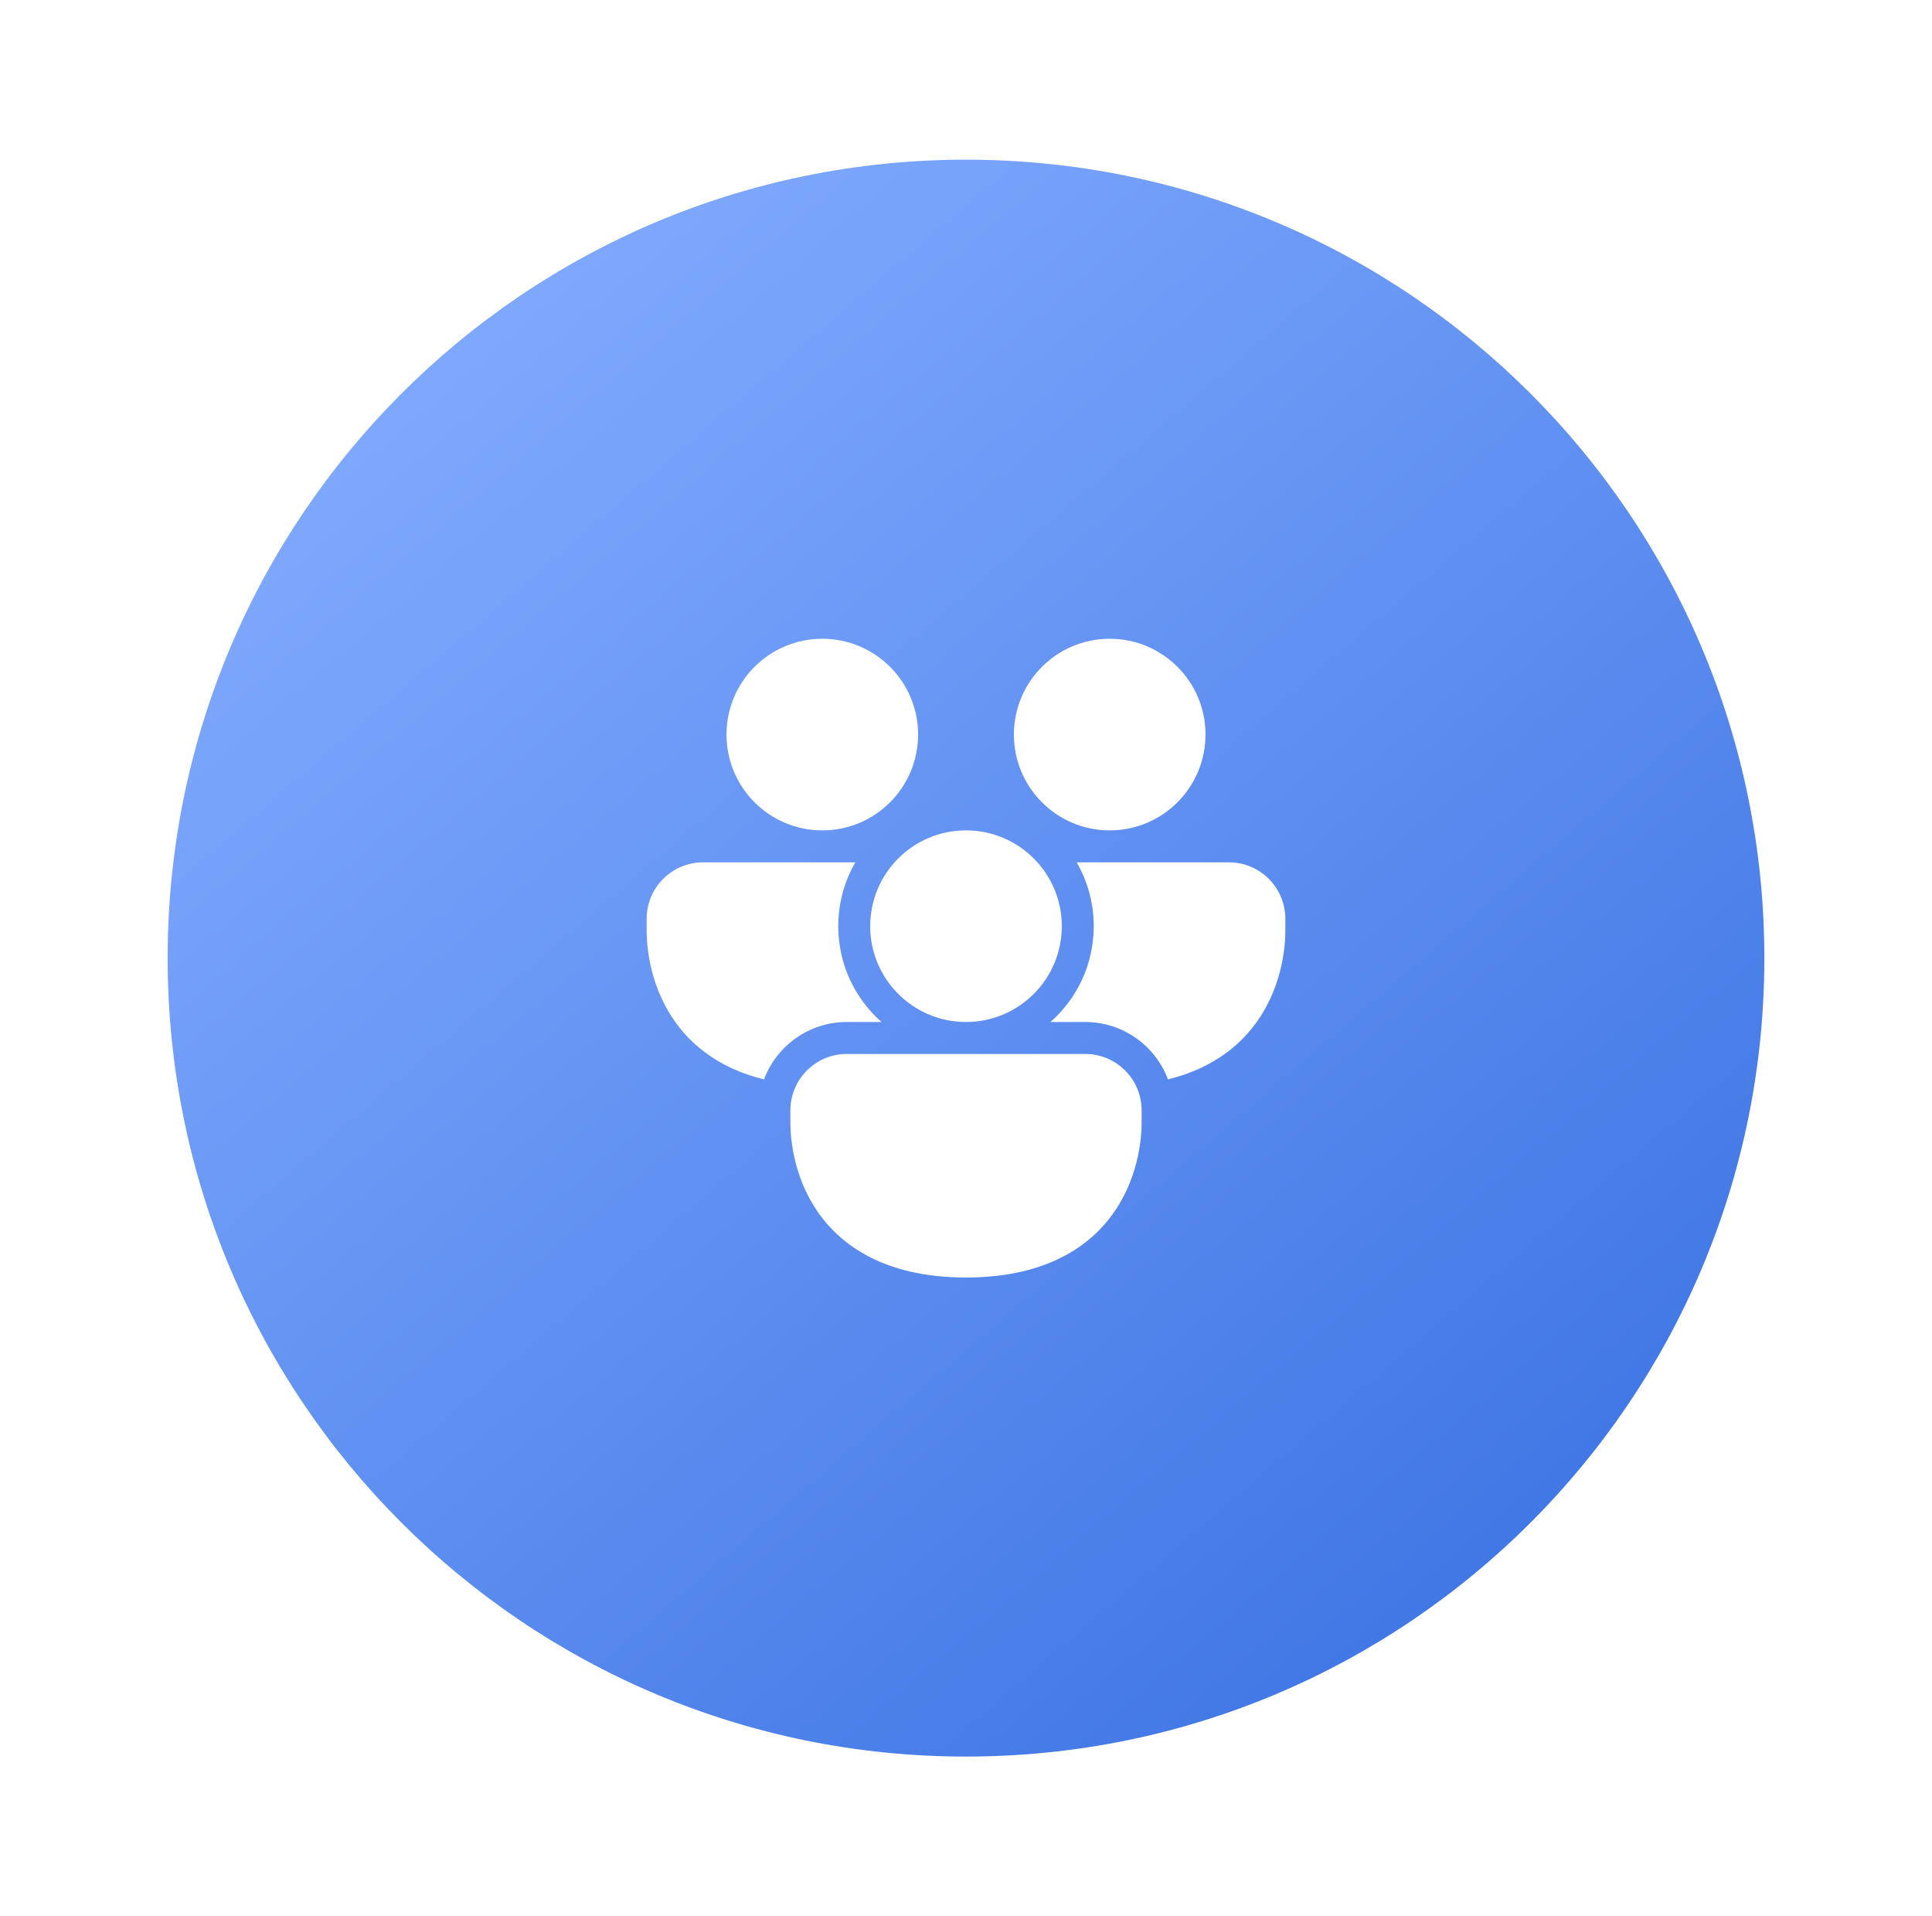
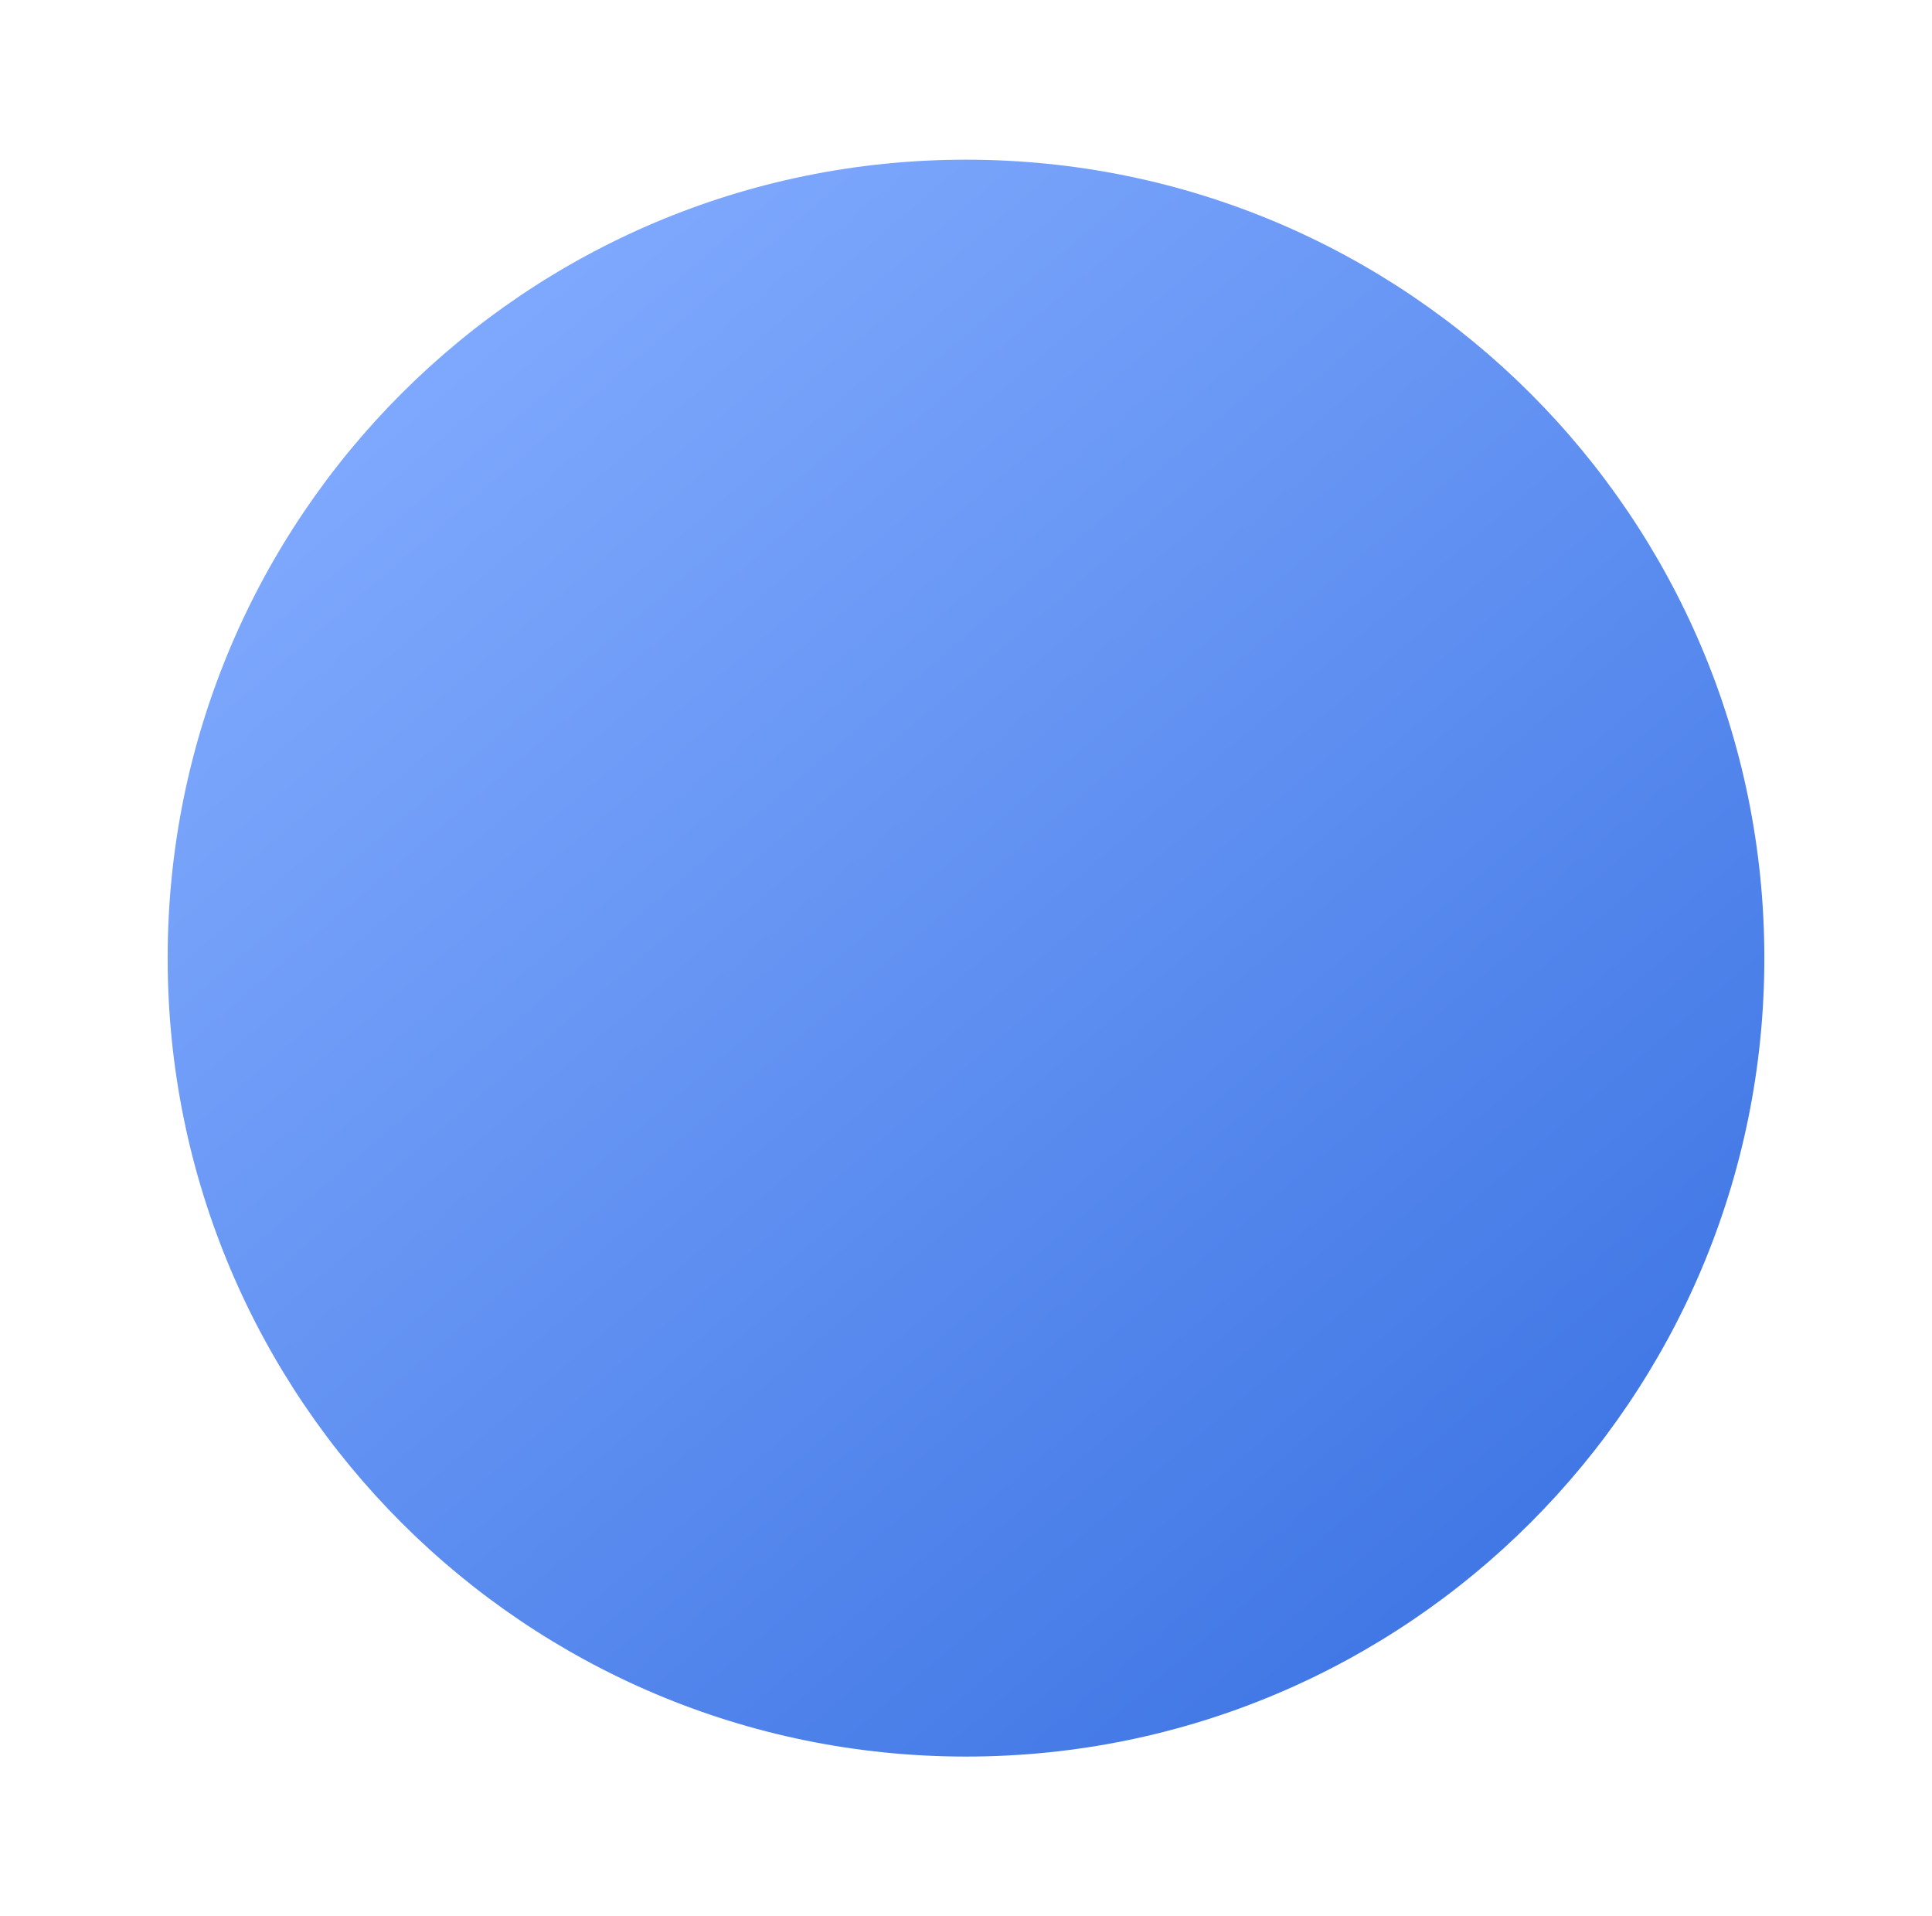
<svg xmlns="http://www.w3.org/2000/svg" width="121" height="120" viewBox="0 0 121 120" fill="none">
  <g filter="url(#filter0_d_4_336)">
    <path d="M10.5 60C10.5 32.386 32.886 10 60.5 10C88.114 10 110.5 32.386 110.5 60C110.5 87.614 88.114 110 60.5 110C32.886 110 10.5 87.614 10.5 60Z" fill="url(#paint0_linear_4_336)" />
-     <path d="M51.5 52C54.814 52 57.5 49.313 57.5 46C57.5 42.686 54.814 40 51.5 40C48.186 40 45.5 42.686 45.5 46C45.5 49.313 48.186 52 51.5 52ZM40.5 57.536C40.5 55.583 42.083 54 44.036 54H53.57C52.89 55.177 52.5 56.543 52.5 58C52.5 60.389 53.547 62.534 55.208 64H53.036C50.662 64 48.637 65.494 47.85 67.593C44.853 66.86 42.995 65.226 41.902 63.405C40.5 61.072 40.5 58.671 40.5 58.254V57.536ZM68.5 58C68.5 56.543 68.111 55.177 67.43 54H76.964C78.917 54 80.5 55.583 80.5 57.536V58.254C80.5 58.671 80.5 61.072 79.098 63.405C78.005 65.226 76.147 66.86 73.149 67.593C72.363 65.494 70.338 64 67.964 64H65.792C67.453 62.534 68.5 60.389 68.5 58ZM75.5 46C75.5 49.313 72.814 52 69.5 52C66.186 52 63.5 49.313 63.5 46C63.5 42.686 66.186 40 69.5 40C72.814 40 75.5 42.686 75.5 46ZM49.5 69.536C49.5 67.583 51.083 66 53.036 66H67.964C69.917 66 71.5 67.583 71.5 69.536V70.254C71.5 70.671 71.5 73.072 70.098 75.405C68.616 77.873 65.728 80 60.5 80C55.272 80 52.385 77.873 50.902 75.405C49.5 73.072 49.5 70.671 49.5 70.254V69.536ZM60.5 64C63.814 64 66.5 61.313 66.5 58C66.5 54.686 63.814 52 60.5 52C57.186 52 54.5 54.686 54.5 58C54.5 61.313 57.186 64 60.5 64Z" fill="white" />
  </g>
  <defs>
    <filter id="filter0_d_4_336" x="0.5" y="0" width="120" height="120" filterUnits="userSpaceOnUse" color-interpolation-filters="sRGB">
      <feFlood flood-opacity="0" result="BackgroundImageFix" />
      <feColorMatrix in="SourceAlpha" type="matrix" values="0 0 0 0 0 0 0 0 0 0 0 0 0 0 0 0 0 0 127 0" result="hardAlpha" />
      <feOffset />
      <feGaussianBlur stdDeviation="5" />
      <feComposite in2="hardAlpha" operator="out" />
      <feColorMatrix type="matrix" values="0 0 0 0 0.204 0 0 0 0 0.427 0 0 0 0 0.878 0 0 0 0.26 0" />
      <feBlend mode="normal" in2="BackgroundImageFix" result="effect1_dropShadow_4_336" />
      <feBlend mode="normal" in="SourceGraphic" in2="effect1_dropShadow_4_336" result="shape" />
    </filter>
    <linearGradient id="paint0_linear_4_336" x1="15" y1="23.5" x2="99" y2="121.5" gradientUnits="userSpaceOnUse">
      <stop stop-color="#83ACFF" />
      <stop offset="1" stop-color="#346DE0" />
    </linearGradient>
  </defs>
</svg>